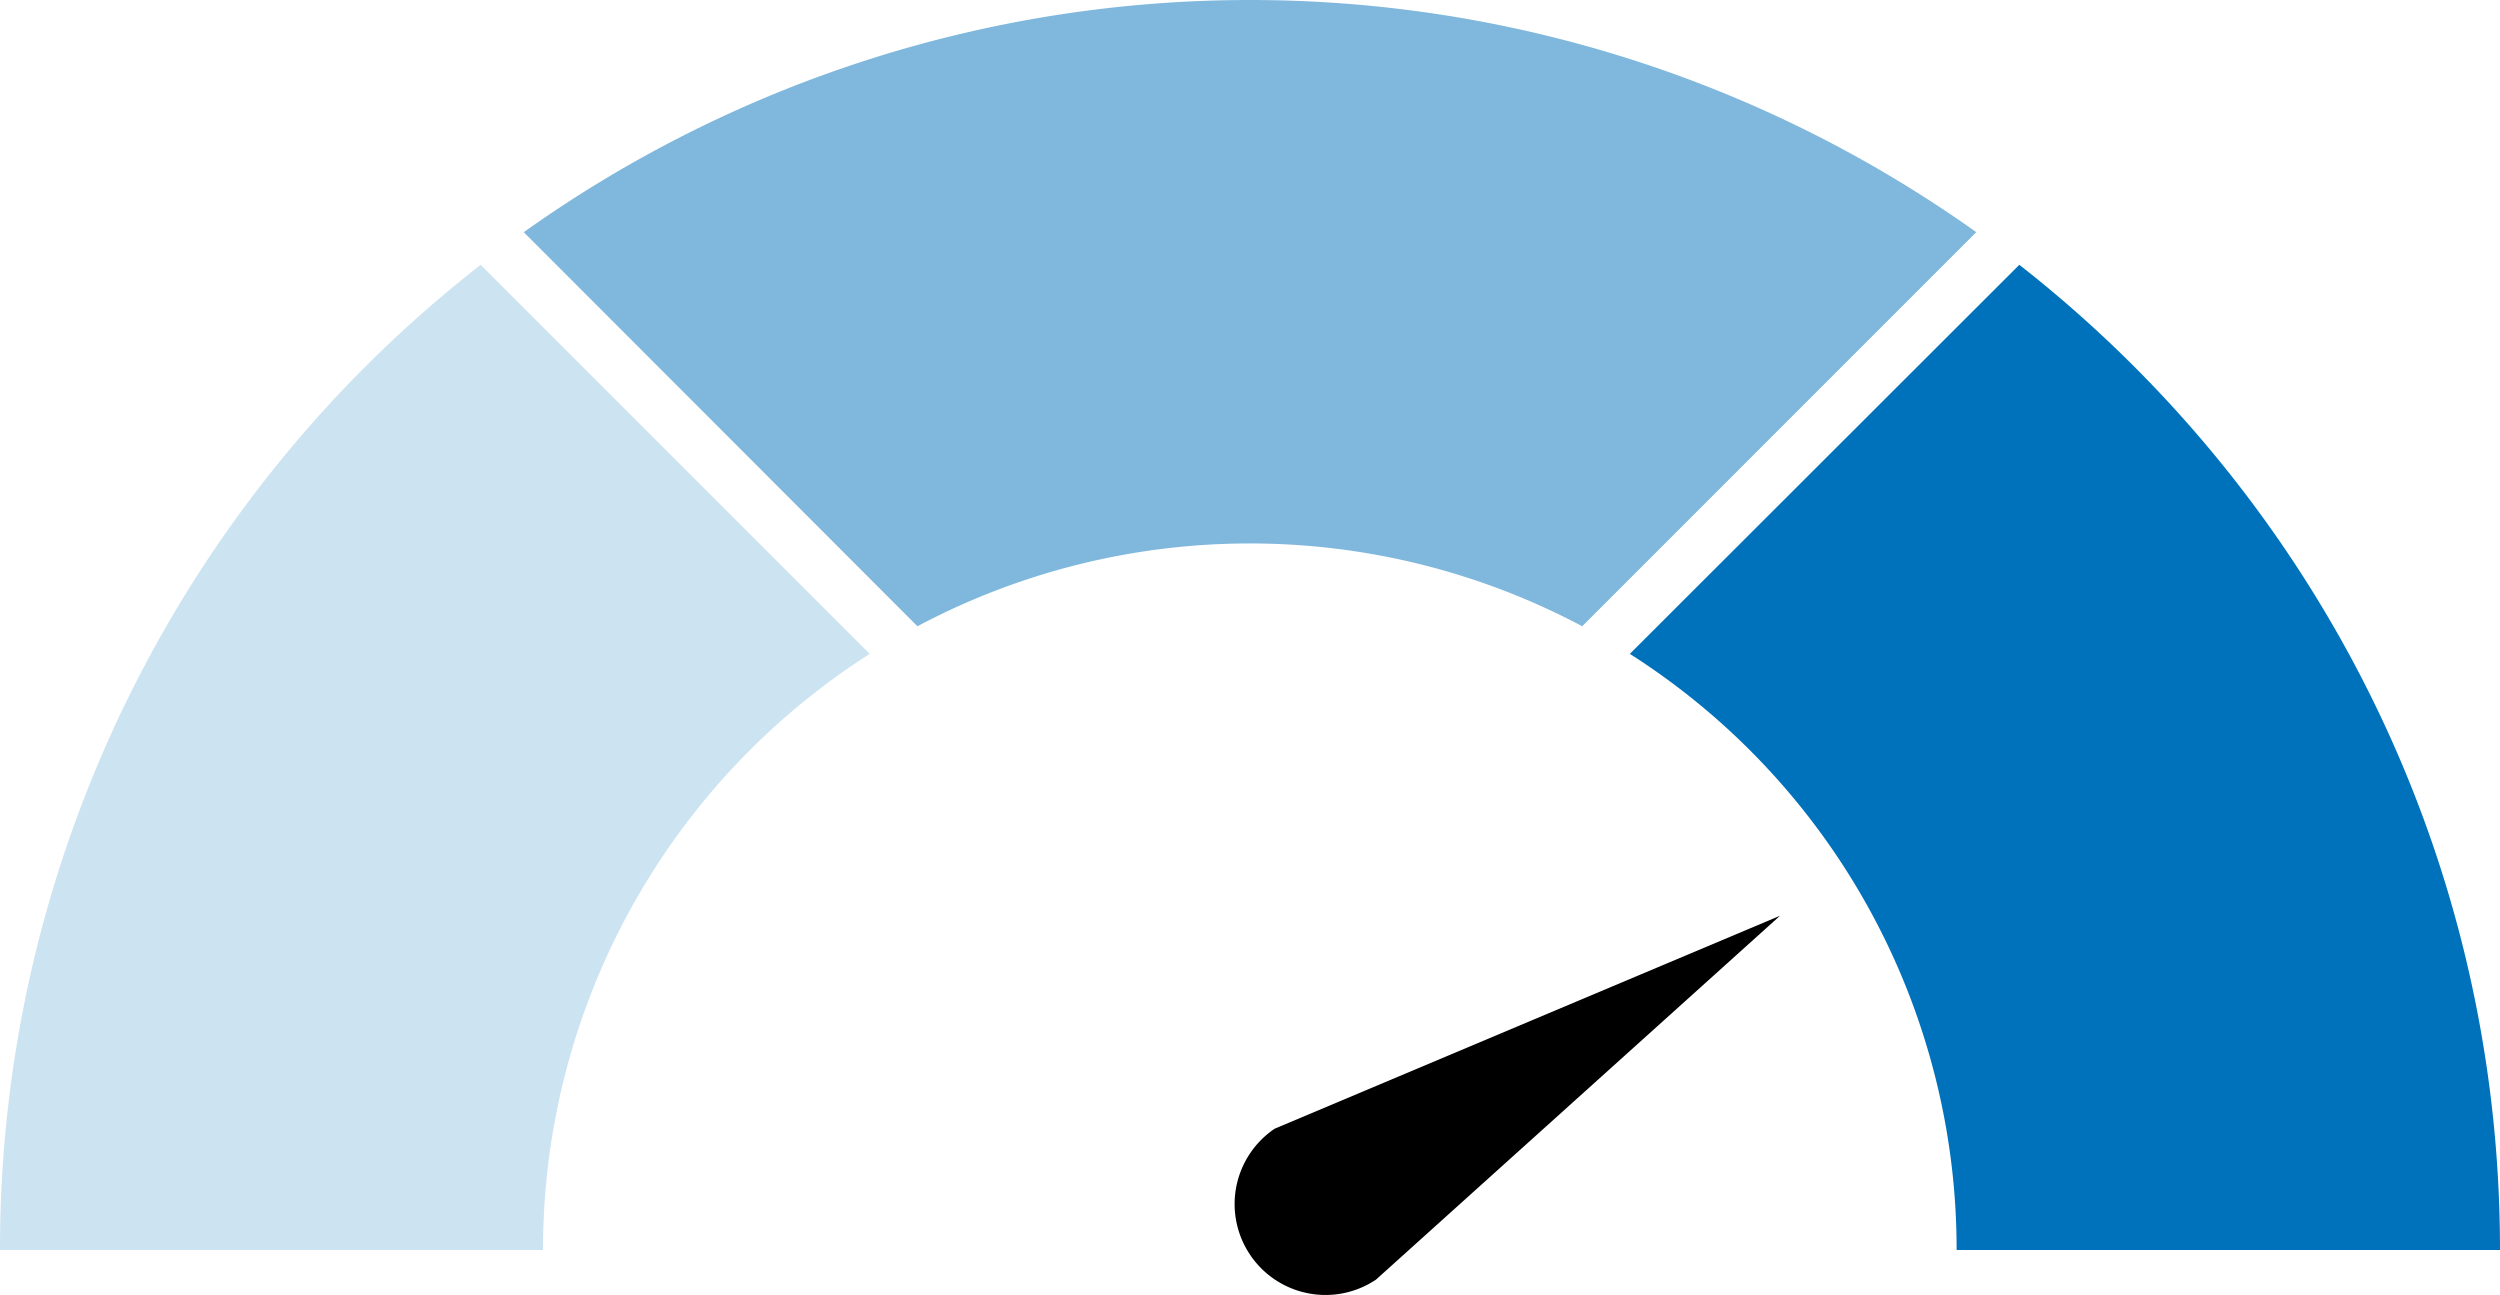
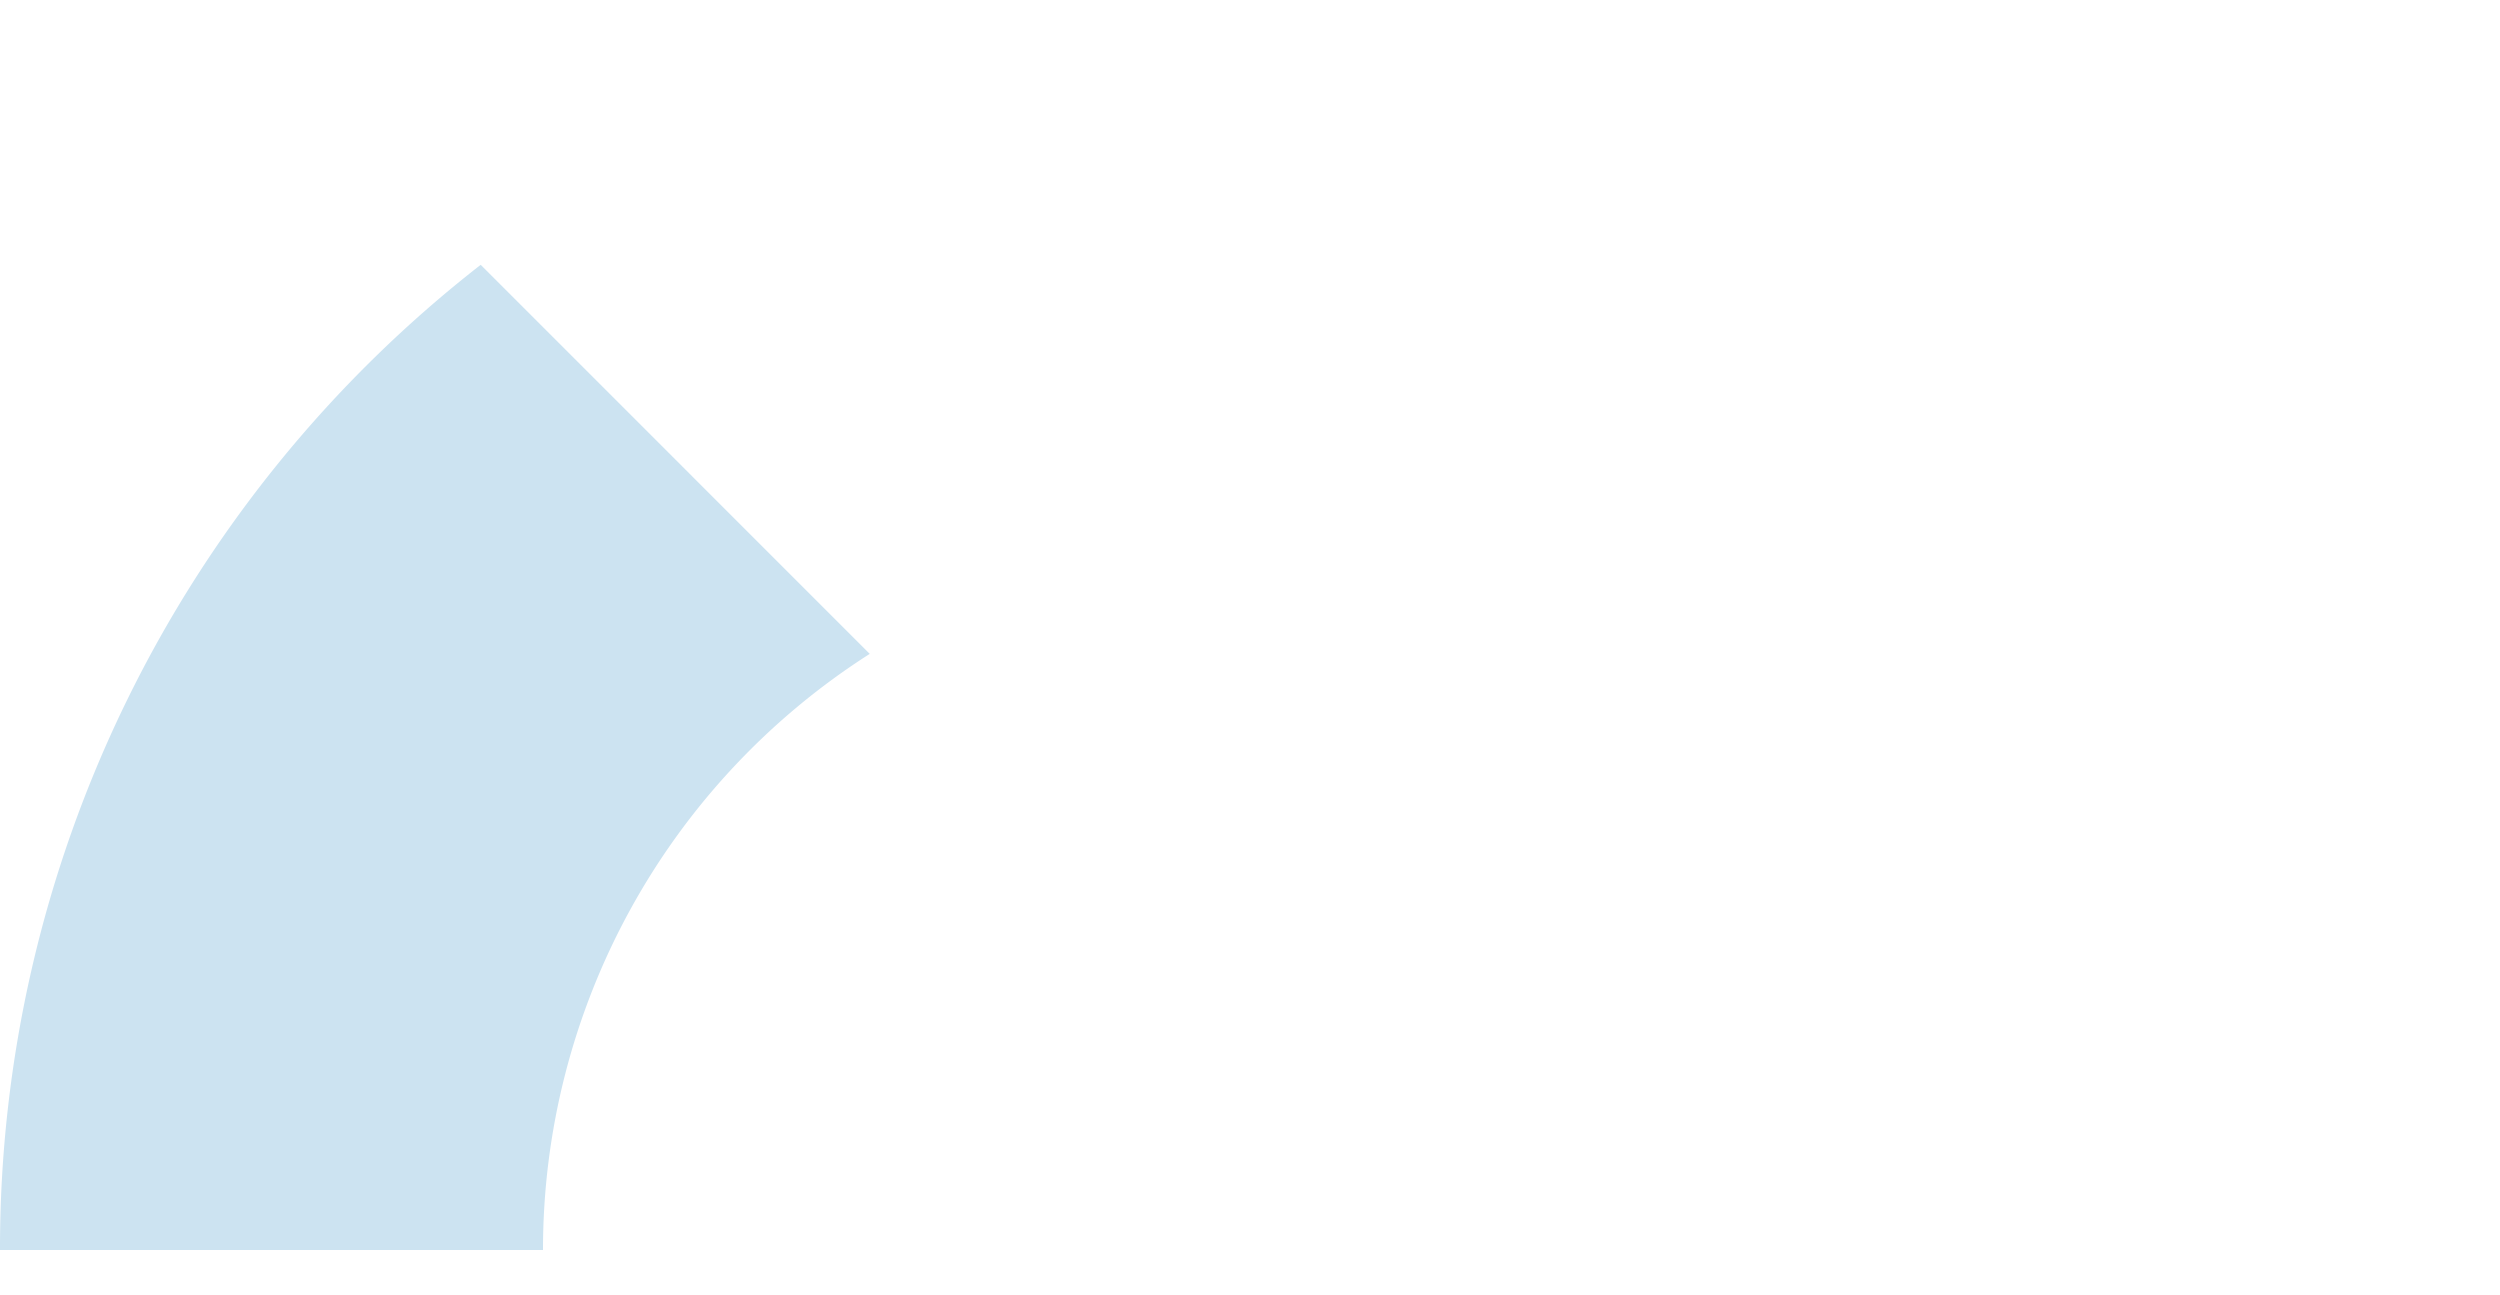
<svg xmlns="http://www.w3.org/2000/svg" width="620.215" height="321.253" viewBox="0 0 620.215 321.253">
  <g transform="translate(0 -659.873)">
    <path d="M119.251,725.569A309.3,309.3,0,0,0,0,969.981H134.711a175.365,175.365,0,0,1,81.059-147.89Z" fill="#cce3f1" />
-     <path d="M620.215,969.98c0-99.317-46.7-187.647-119.254-244.412l-96.62,96.523A175.127,175.127,0,0,1,485.407,969.98Z" fill="#0072bb" />
-     <path d="M490.282,717.471a310.595,310.595,0,0,0-360.343,0L227.6,815.238a175.78,175.78,0,0,1,164.925,0Z" fill="#80b8dd" />
-     <path d="M310.1,971.124a22.538,22.538,0,0,0,31.248,6.221L441.6,887.057,316.234,939.886a22.548,22.548,0,0,0-6.13,31.238" />
  </g>
</svg>